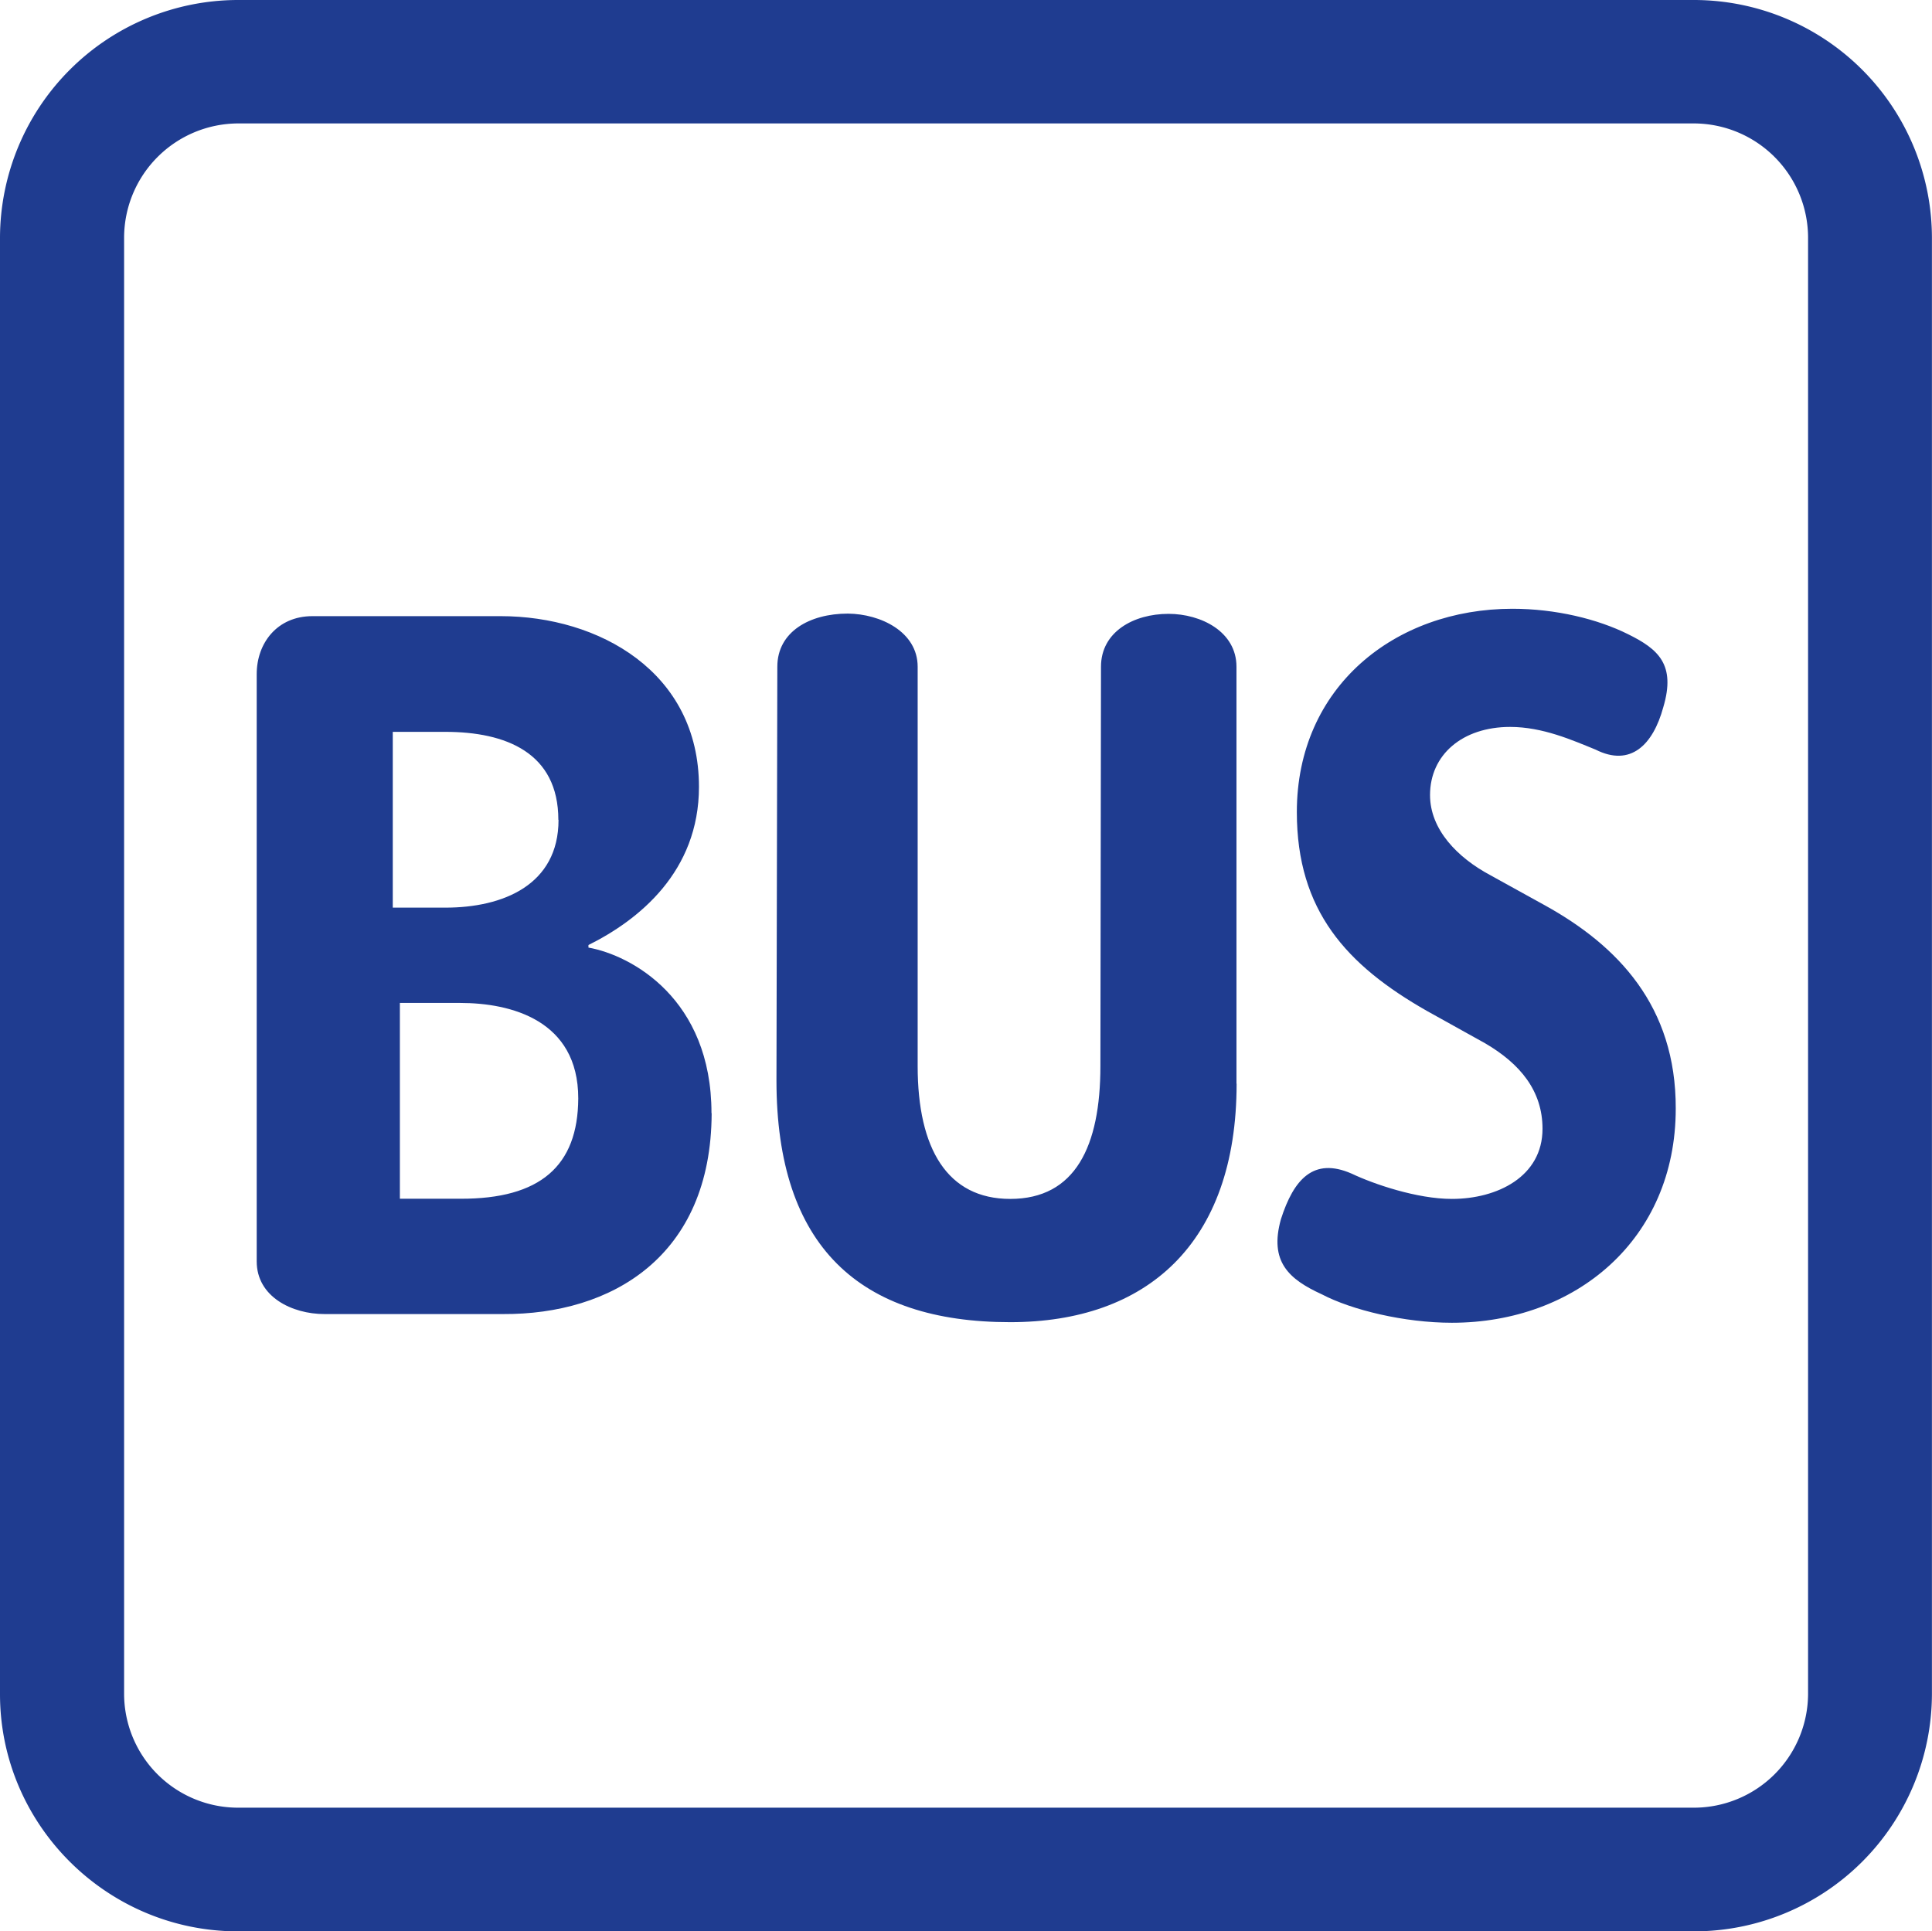
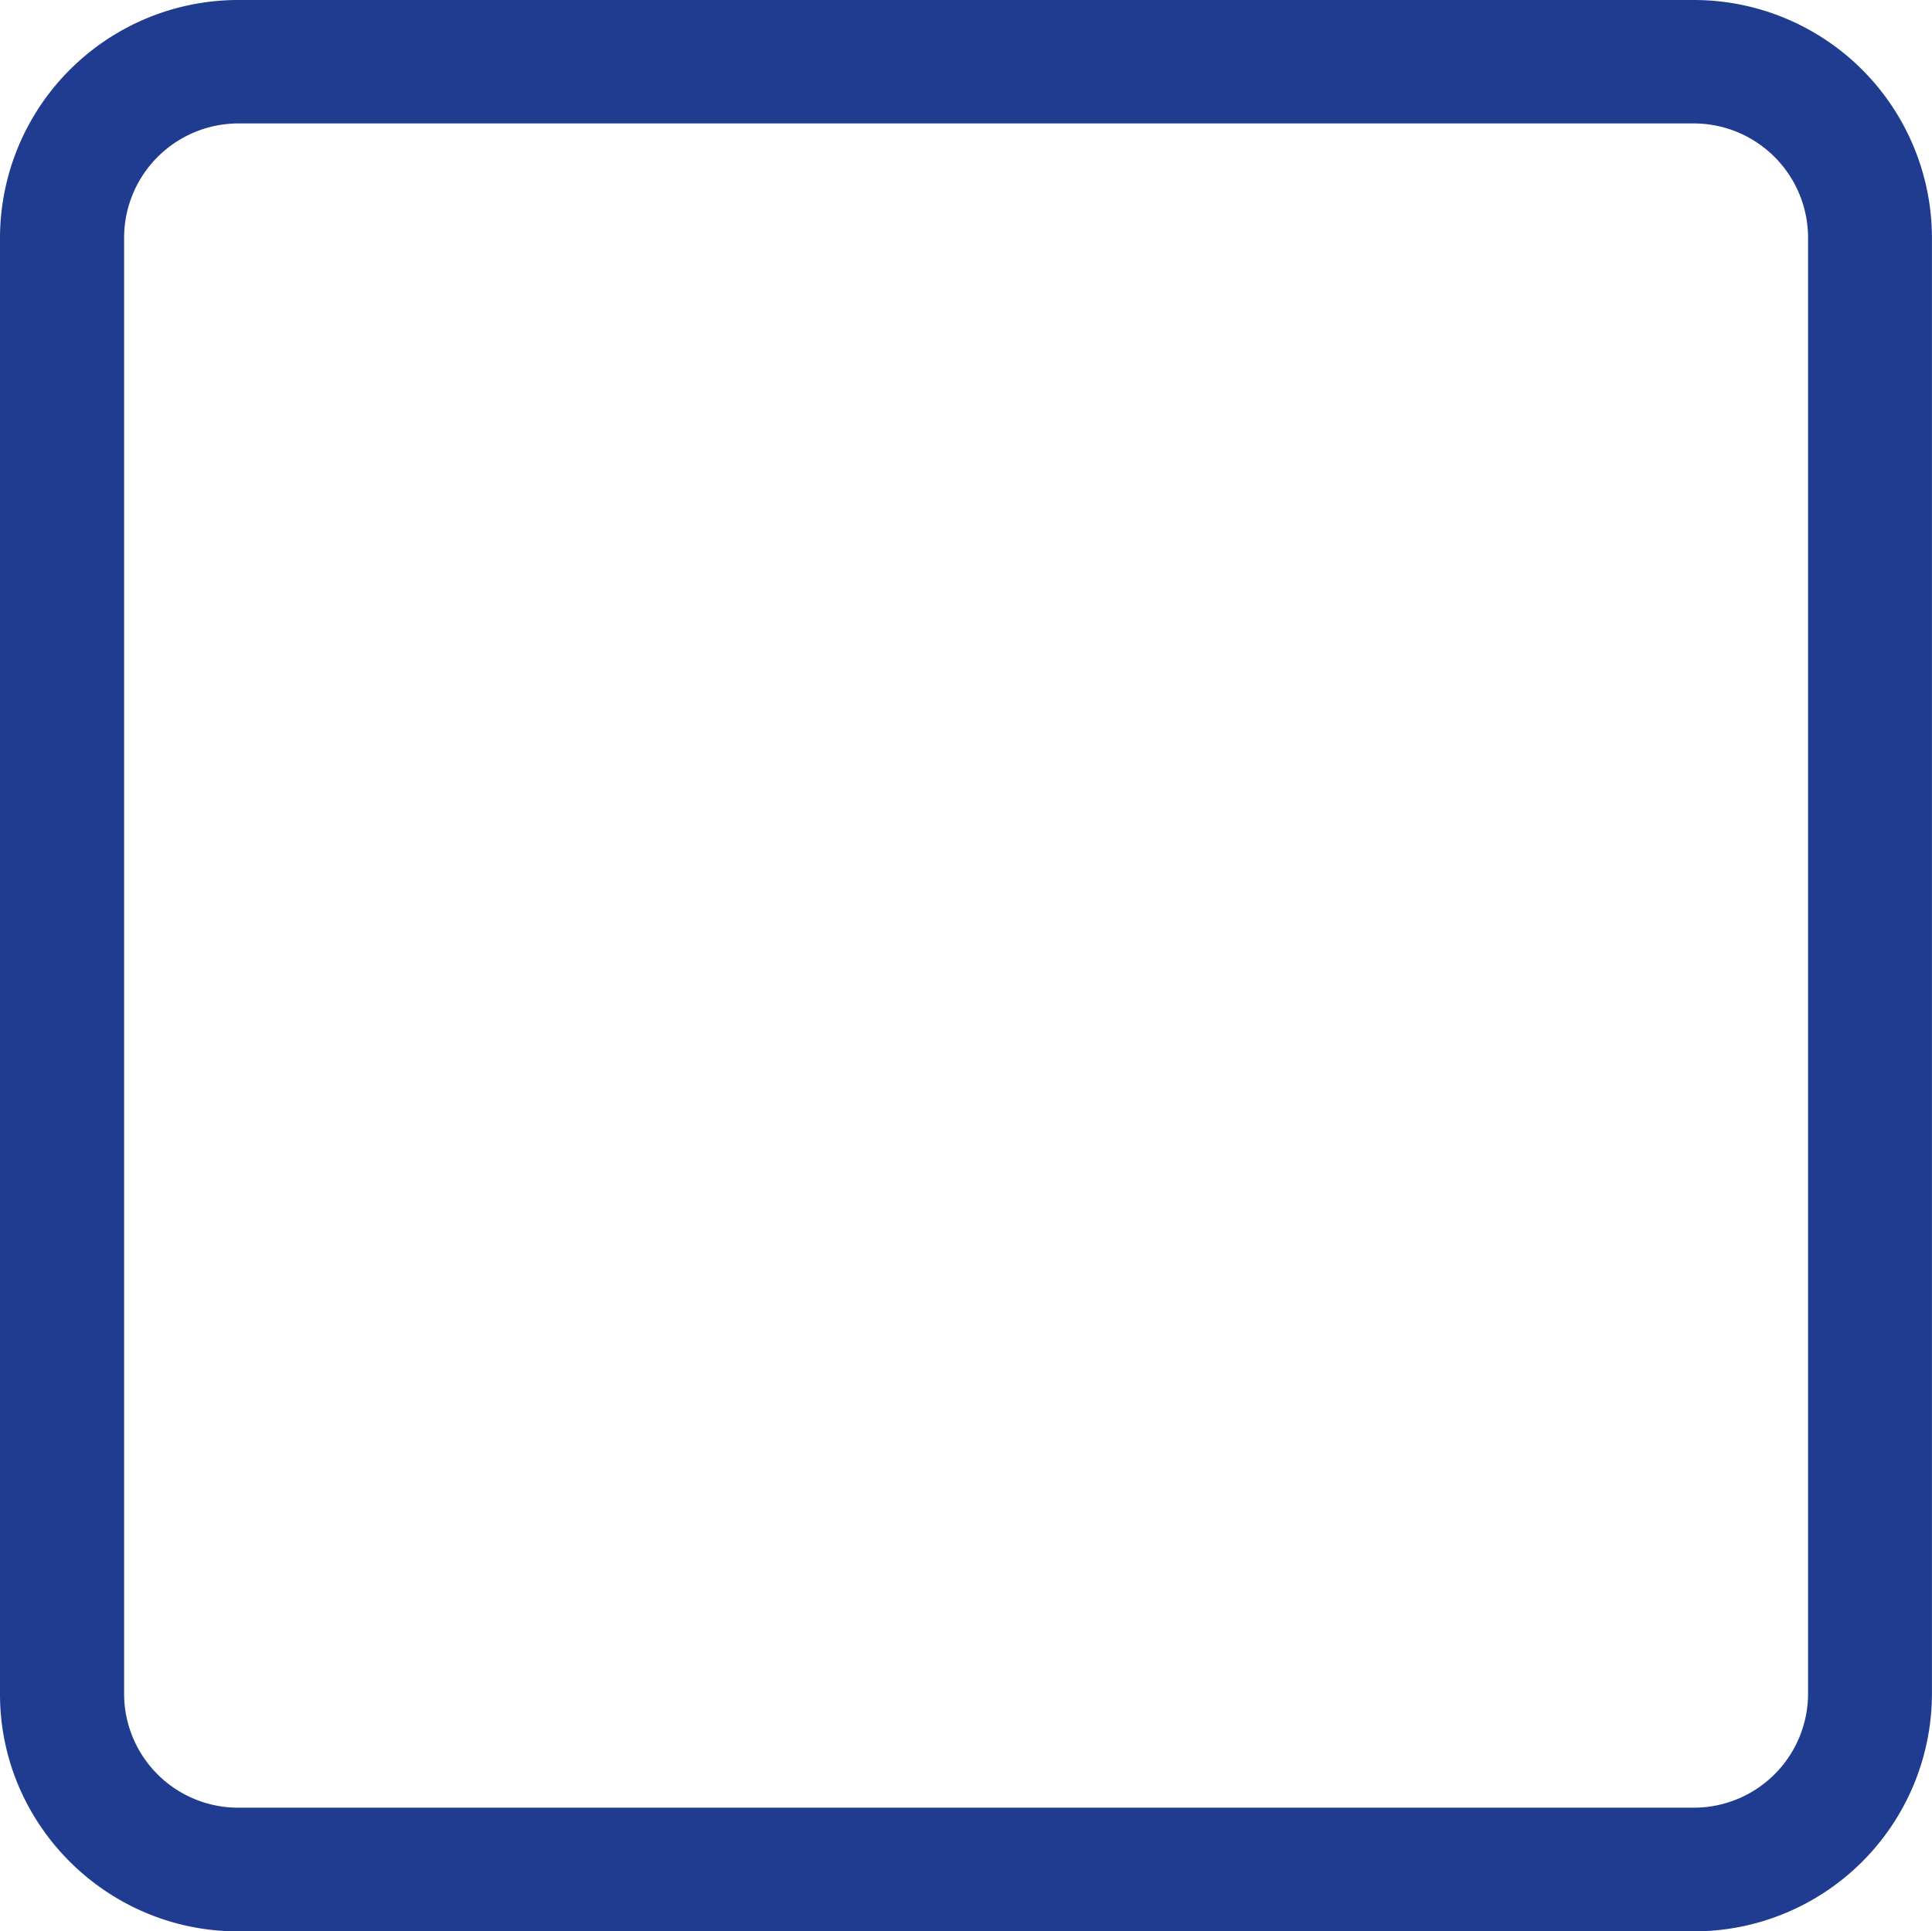
<svg xmlns="http://www.w3.org/2000/svg" id="Calque_1" data-name="Calque 1" viewBox="0 0 557.16 557">
  <defs>
    <style>.cls-1{fill:#1f3c90;}</style>
  </defs>
  <path class="cls-1" d="M82.05,136a68.72,68.72,0,0,0-68.63,68.64v420c0,37.68,30.87,68.4,68.63,68.4H502a68.62,68.62,0,0,0,68.56-68.4v-420A68.67,68.67,0,0,0,502,136ZM49.21,624.6v-420a33,33,0,0,1,32.84-33H502a33,33,0,0,1,32.84,33v420A32.94,32.94,0,0,1,502,657.37h-420A32.88,32.88,0,0,1,49.21,624.6" transform="translate(-13.42 -136)" />
-   <path class="cls-1" d="M496.68,455.74c.09-29.56-16.71-47-37.76-58.64l-15.73-8.69c-9.5-5.08-17.37-13.18-17.37-23.1,0-11.63,9.34-19.65,23.1-19.65,9.43,0,18,3.85,24.66,6.55,10.08,5.08,16.55-1.39,19.5-12.21,3.69-12.36-1.48-16.79-10.08-21.05-8.84-4.42-21-7.37-33.42-7.37-33.9,0-62.17,22.53-62.17,58.65,0,28.42,14.34,44.15,37.51,57.34l16.8,9.34c10.07,5.89,16.54,13.68,16.54,24.65,0,13.84-13.1,20.23-26.13,20.23-10.08,0-22.52-4.26-28.91-7.29-11-4.83-16.71,1.64-20.39,13.11-3.45,12.28,2.29,17.36,11.79,21.7,8.6,4.51,23.76,8.2,37.51,8.2,35.55,0,64.55-23.92,64.55-61.77M370,448.54V328.29c0-10.07-10.15-15.24-19.58-15.24-10.07,0-19.49,5.17-19.49,15.24l-.17,115.17c0,23.1-7.2,38.33-26,38.33-18.1,0-26.7-14.41-26.7-38.33V328.29c0-10.07-10.73-15.24-20.15-15.32-11,0-20.32,5.25-20.32,15.32l-.25,119.35c0,47.91,24,69.7,67.42,69.7,39.15,0,65.28-22.44,65.28-68.8M218.6,457.05c0-33-23.11-45.54-35.48-47.75v-.74c14.5-7.2,31.87-21.13,31.87-45.62,0-33.18-28.92-49.23-57.18-49.23h-54.3c-10.16,0-16.06,7.78-16.06,16.71V499.81C87.45,510,97.61,515,107,515h51.52c31.13.16,60-16.47,60.13-57.92m-44.16-84.61c0,18.76-16,25.31-32.6,25.31H126.69v-50.7h15.15c17.45,0,32.6,6,32.6,25.39m5.74,80.35c-.09,19.5-11,29-34,28.92H128.74V425.27h17.44c14.5,0,34,4.92,34,27.52" transform="translate(-13.42 -136)" />
</svg>